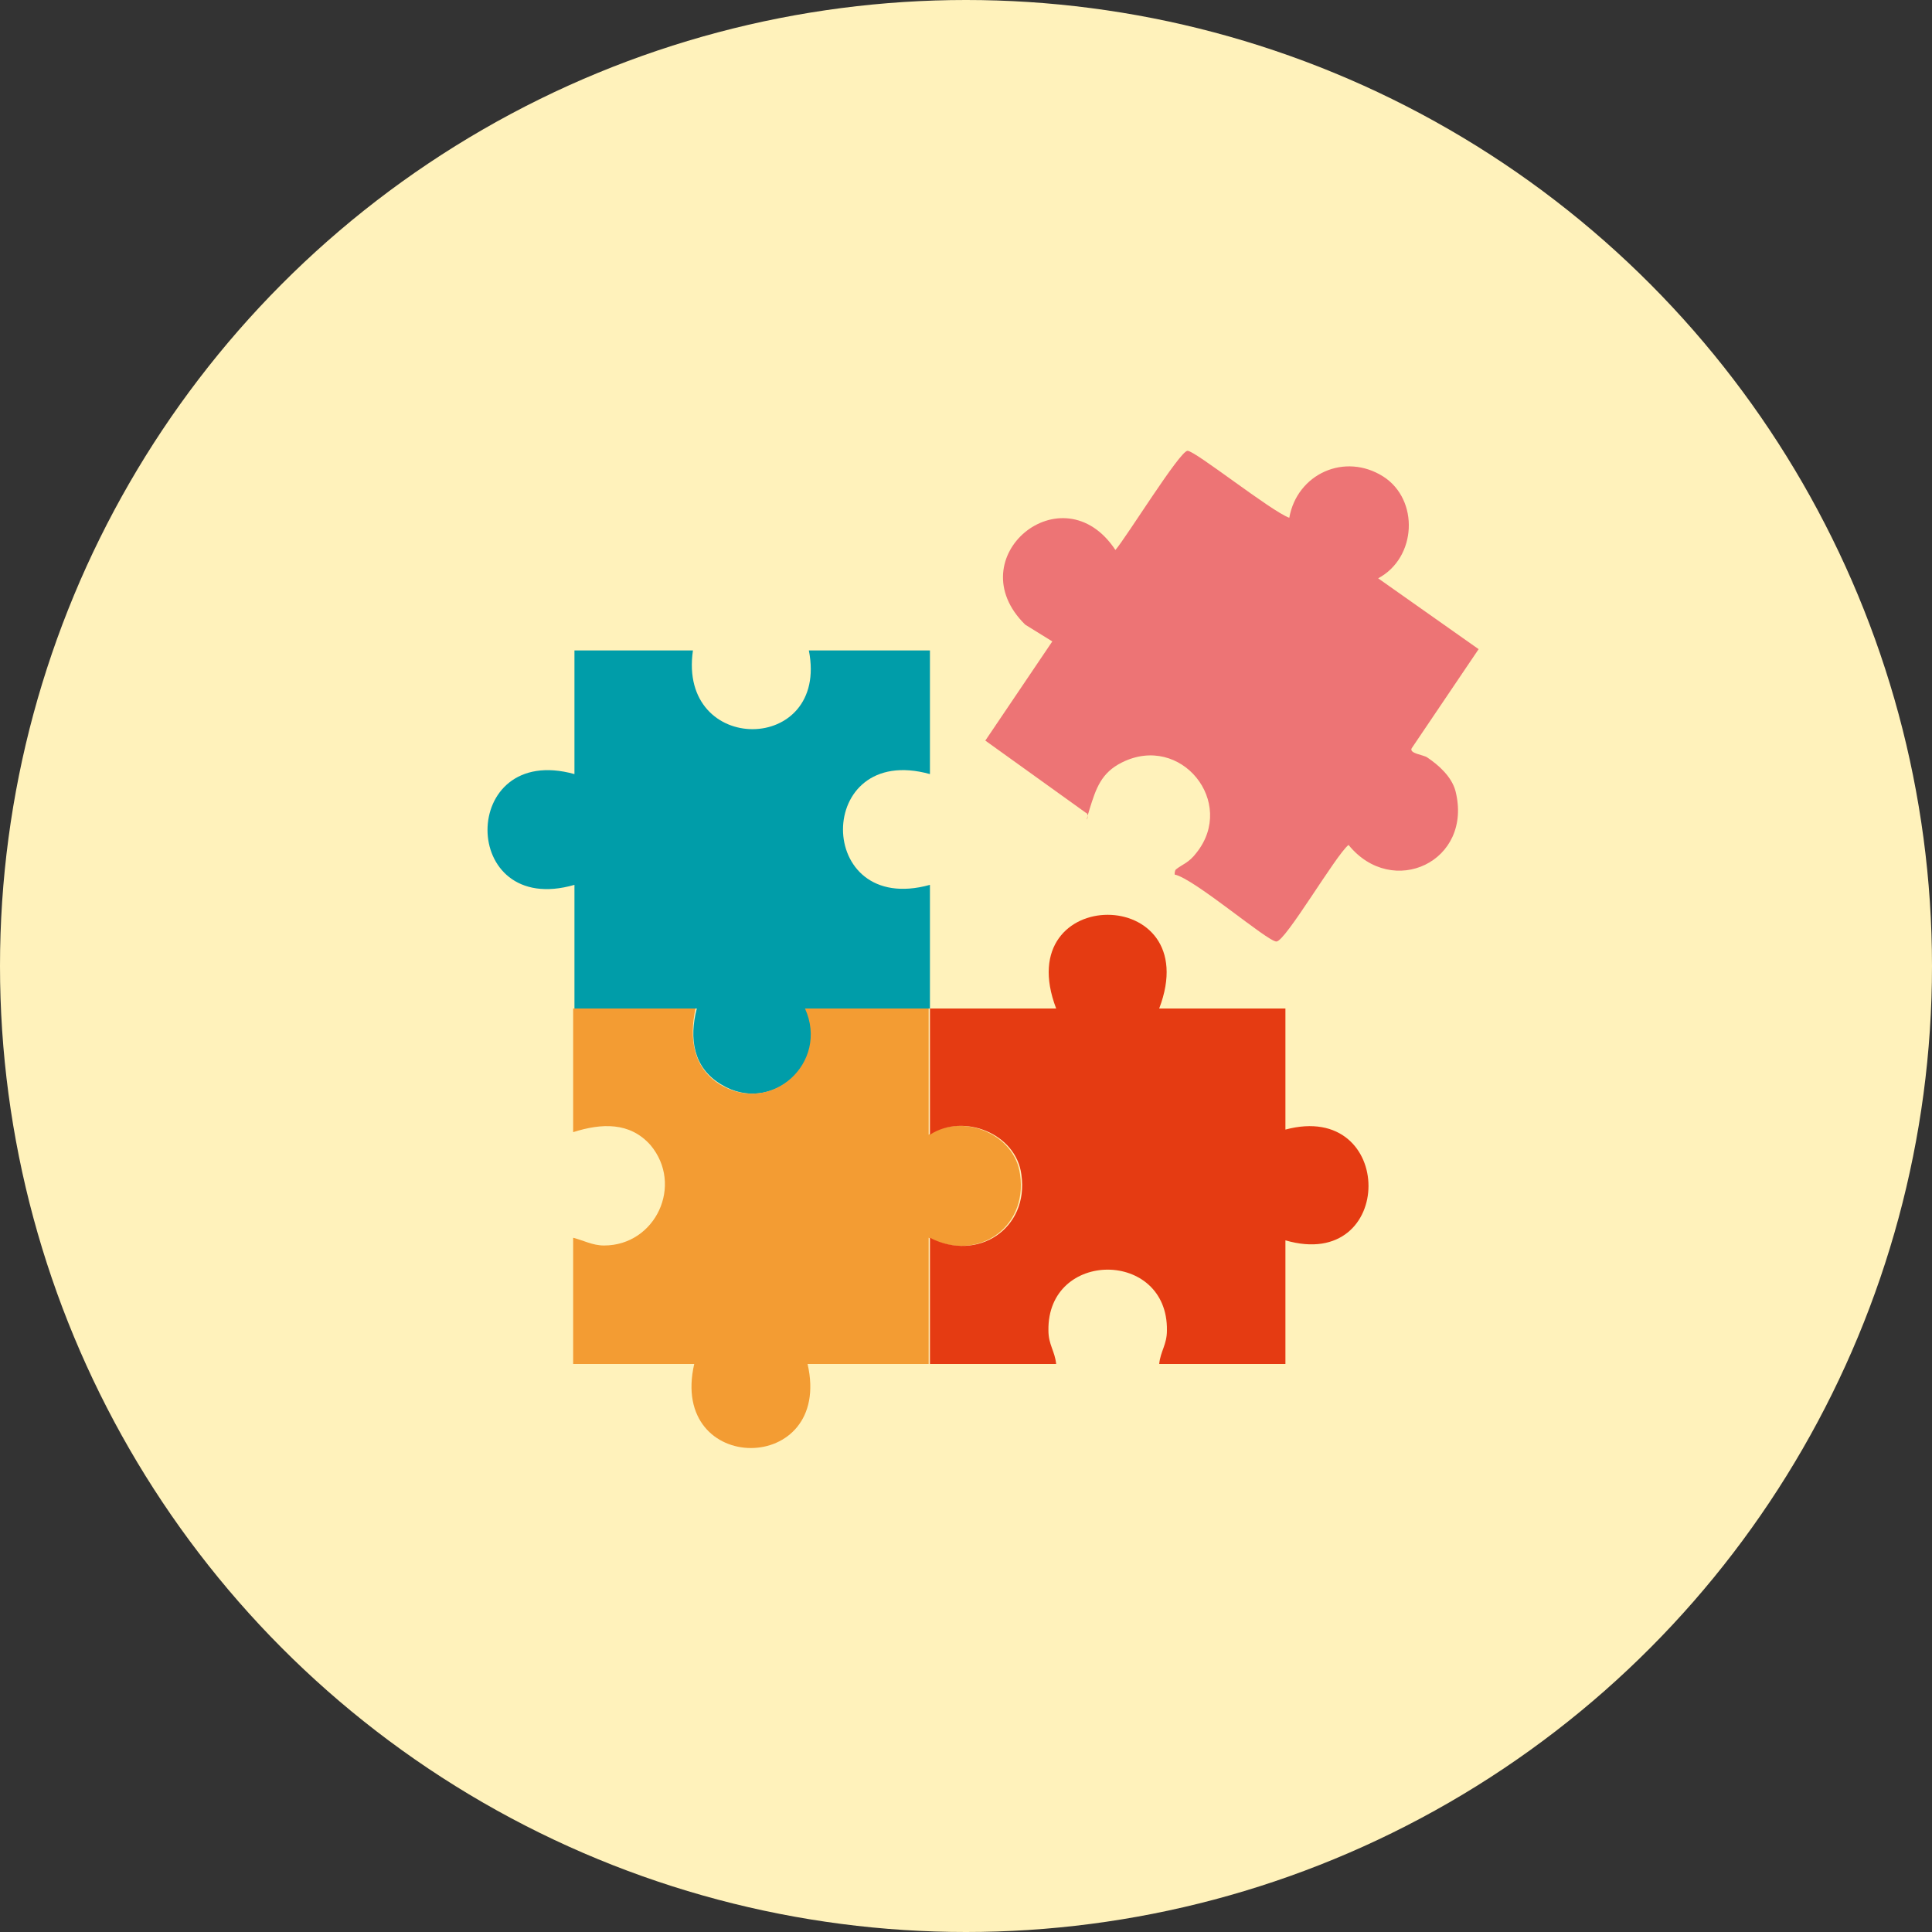
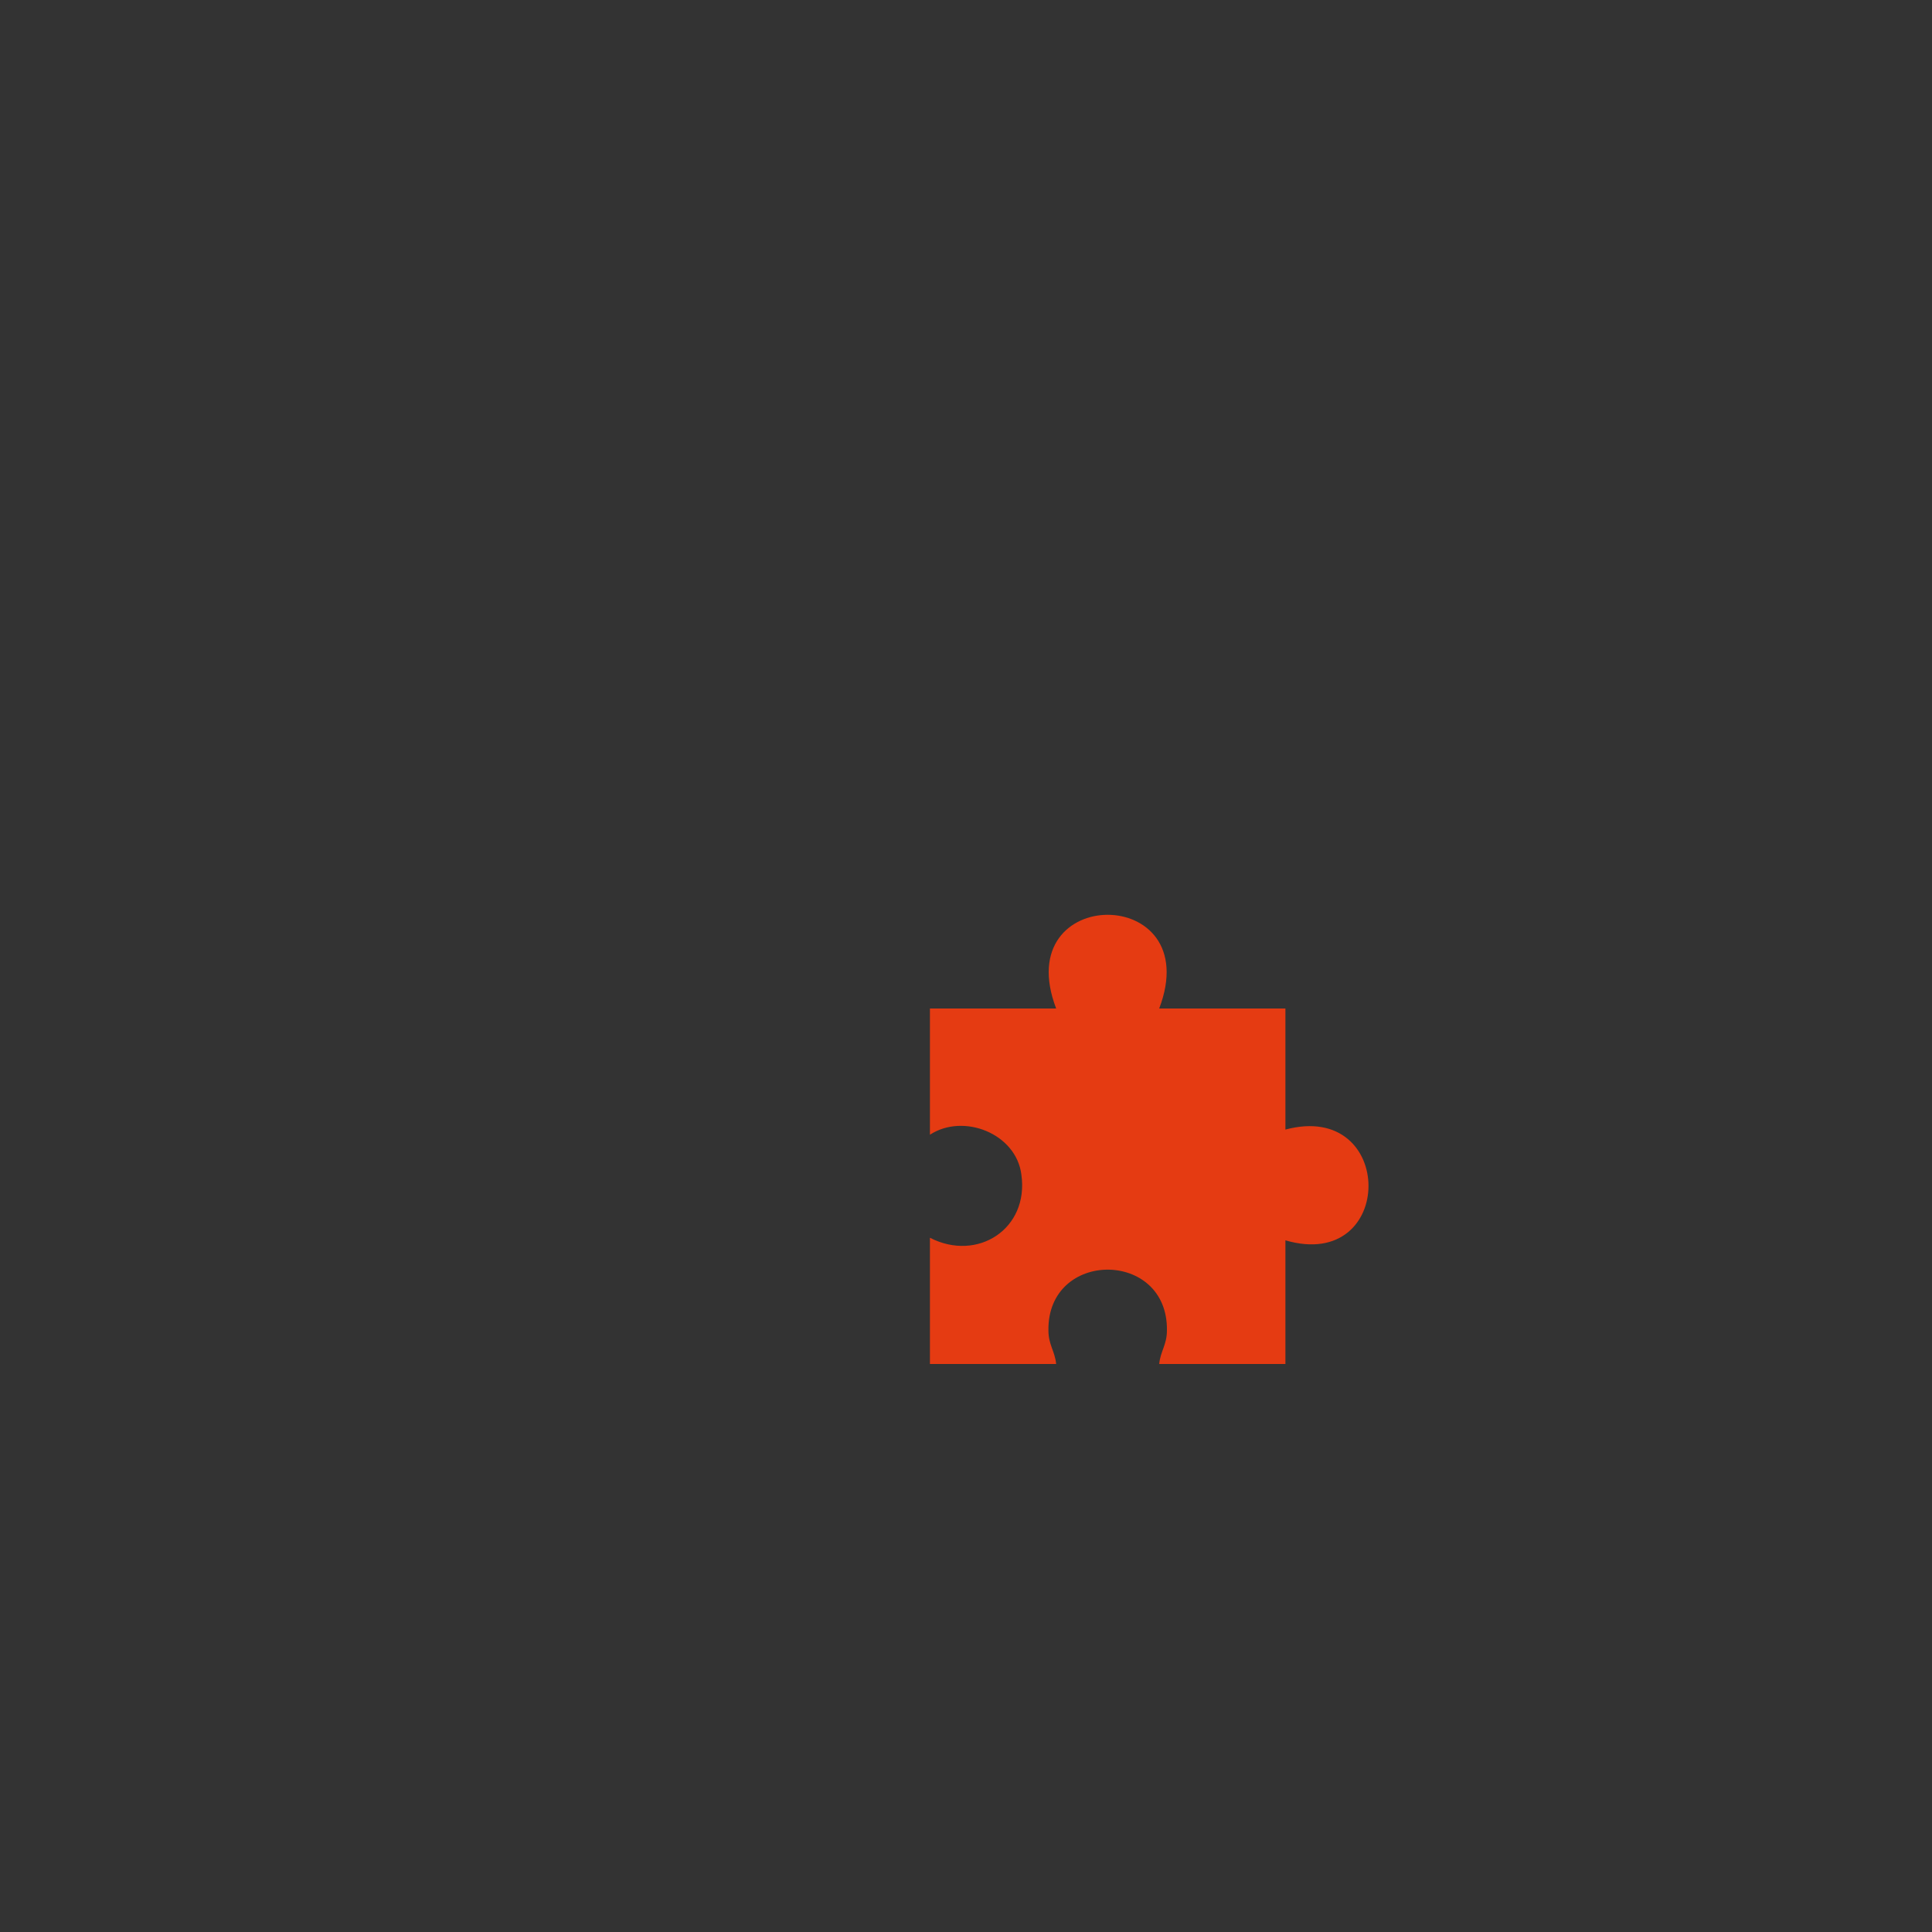
<svg xmlns="http://www.w3.org/2000/svg" id="Warstwa_1" viewBox="0 0 150 150">
  <rect x="0" y="0" width="150" height="150" fill="#333333" stroke="none" />
  <defs>
    <style>      .st0 {        fill: #f39c33;      }      .st1 {        fill: #ed7475;      }      .st2 {        fill: #009da9;      }      .st3 {        fill: #fff2bb;      }      .st4 {        fill: #e53b12;      }    </style>
  </defs>
-   <circle class="st3" cx="75" cy="75" r="75" />
  <g>
-     <path class="st1" d="M100.1,40.2c.6-3.4,4.3-5.1,7.3-3.2,2.8,1.8,2.6,6.3-.4,7.9l7.8,5.5-5.2,7.7c-.2.4.9.5,1.2.7.9.6,1.9,1.5,2.2,2.6,1.4,5.5-4.9,8.4-8.3,4.2-1,.8-4.9,7.5-5.6,7.5s-6.4-4.9-7.9-5.2c0-.1,0-.3.1-.4.5-.4,1-.5,1.6-1.3,3.1-3.9-1.2-9.3-5.8-7-1.6.8-2,2-2.5,3.6s.1.4-.3.3l-7.8-5.6,5.2-7.7-2.1-1.3c-5.3-5.2,2.9-12,7-5.8.8-.9,5-7.7,5.6-7.7s6.5,4.7,7.9,5.2Z" />
-     <path class="st2" d="M44.6,78.3c0-3.2,0-6.4,0-9.6-9,2.6-9-11.1,0-8.6v-9.6h9.2c-1.2,8.2,10.6,8.1,9,0h9.4v9.6c-9-2.5-9,11.1,0,8.6,0,3.2,0,6.4,0,9.6-3.2,0-6.4,0-9.6,0,1.9,4.2-2.7,8.3-6.6,5.9-2.2-1.3-2.5-3.6-1.9-5.9h-9.4Z" />
-     <path class="st0" d="M44.6,78.3h9.4c-.5,2.3-.2,4.6,1.9,5.9,4,2.4,8.5-1.7,6.6-5.9,3.2,0,6.4,0,9.6,0,0,3.3,0,6.6,0,9.8,2.6-1.7,6.7-.1,7.1,3.1.6,4.2-3.4,6.8-7.1,4.9v9.8c-3.1,0-6.3,0-9.4,0,2,8.7-10.8,8.7-8.8,0h-9.4v-9.8c.8.2,1.5.6,2.4.6,4,0,6.2-4.7,3.6-7.8-1.6-1.8-3.8-1.7-6-1,0-3.2,0-6.4,0-9.6Z" />
    <path class="st4" d="M72.2,78.3c3.3,0,6.6,0,9.8,0-3.7-9.7,11.7-9.7,8,0h9.8v9.4c8.6-2.3,8.6,11.1,0,8.6v9.6h-9.8c.1-1,.6-1.5.6-2.6.1-6.3-9.3-6.3-9.2,0,0,1.1.5,1.6.6,2.6-3.3,0-6.6,0-9.8,0v-9.8c3.7,1.9,7.7-.7,7.1-4.9-.4-3.2-4.5-4.8-7.1-3.1,0-3.3,0-6.6,0-9.8Z" />
  </g>
</svg>